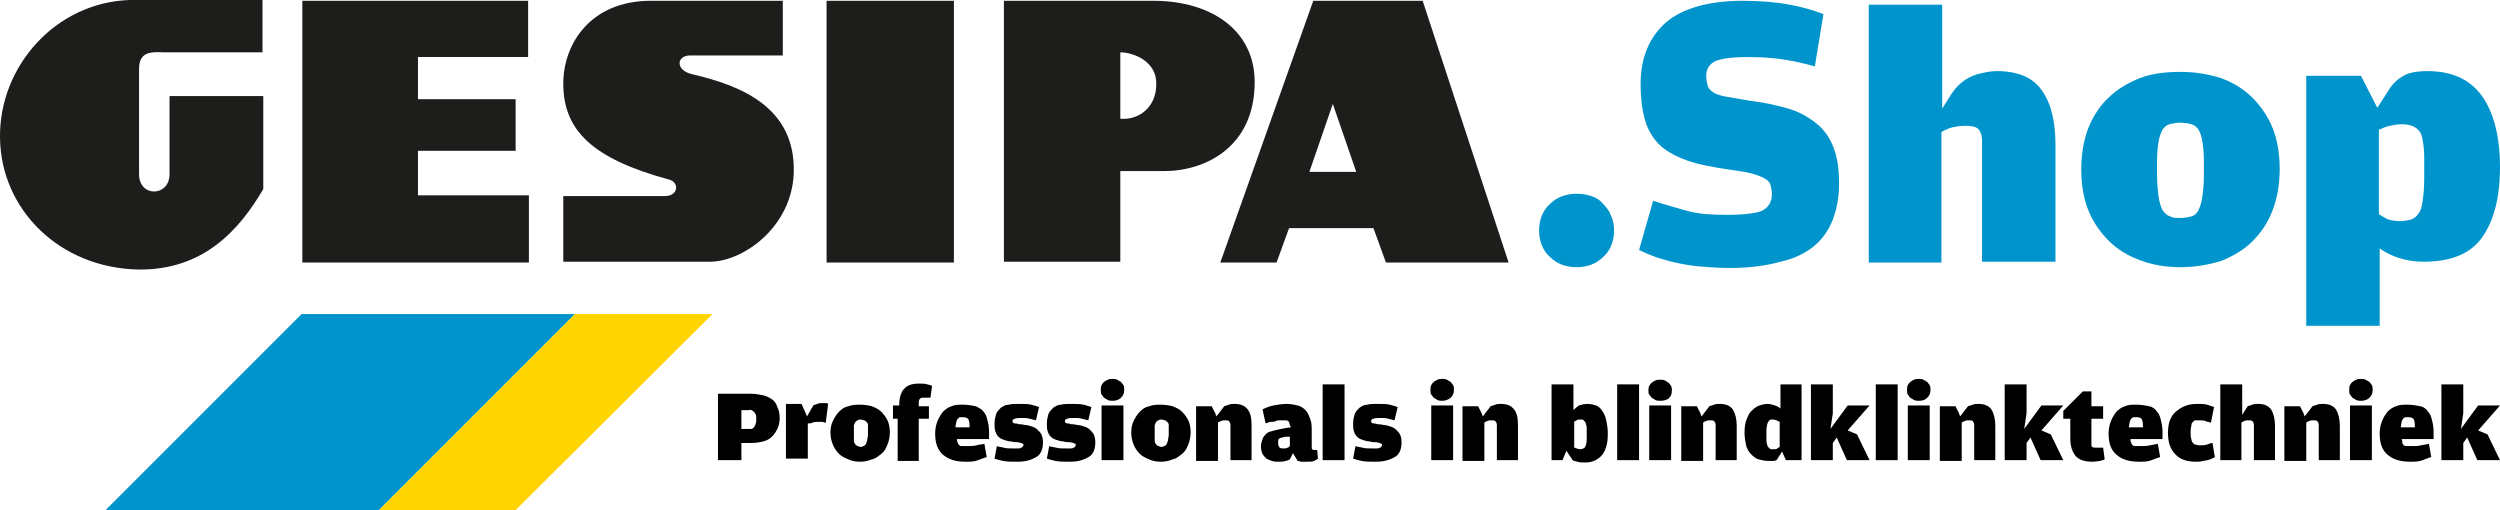
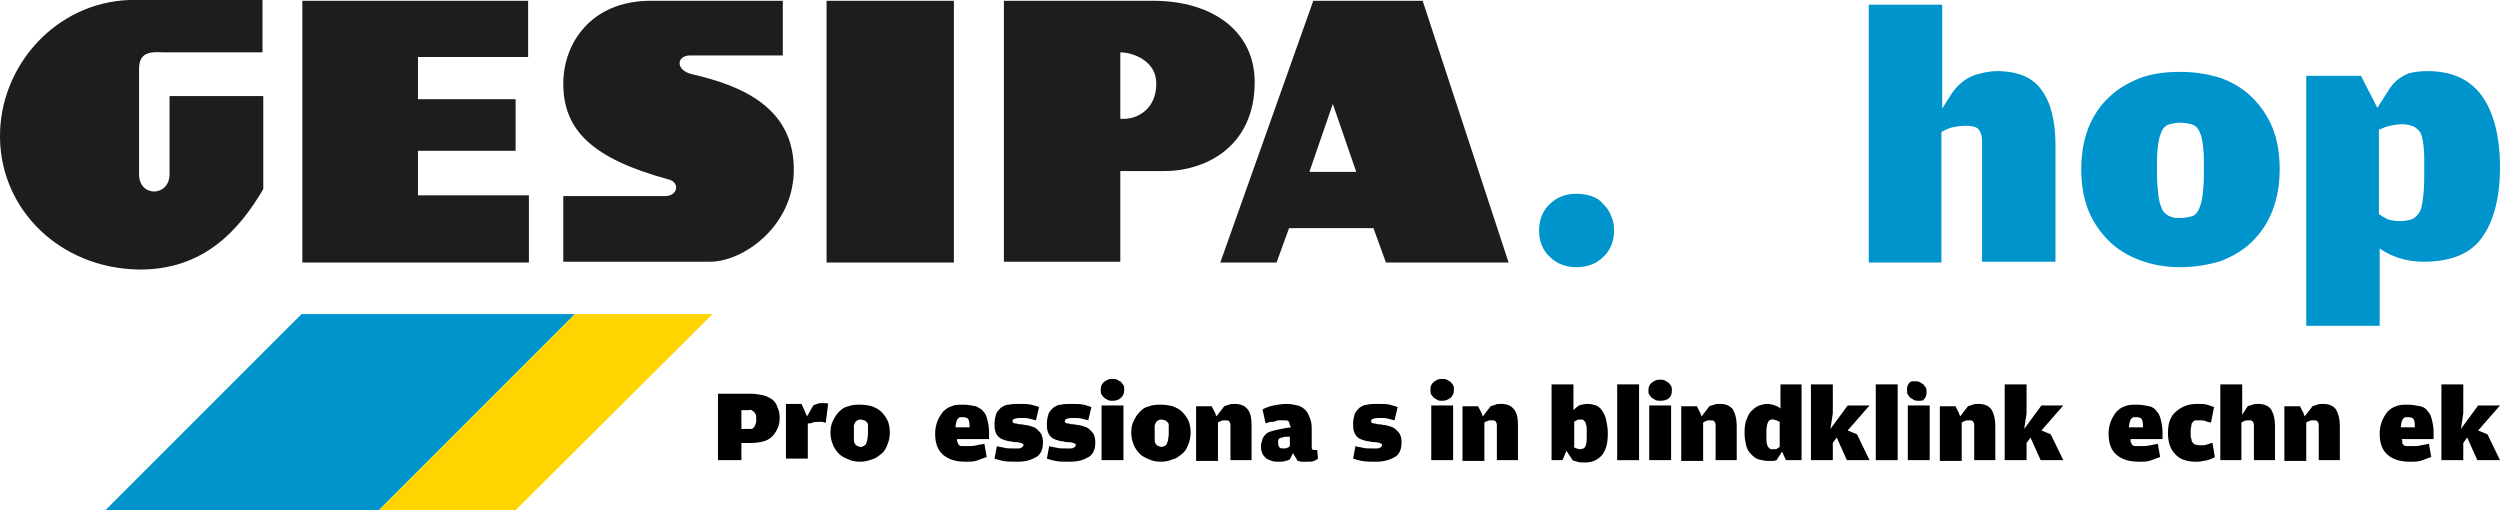
<svg xmlns="http://www.w3.org/2000/svg" version="1.1" id="Ebene_1" x="0px" y="0px" viewBox="0 0 320 65.3" style="enable-background:new 0 0 320 65.3;" xml:space="preserve">
  <style type="text/css">
	.st0{fill-rule:evenodd;clip-rule:evenodd;fill:#1D1D1B;}
	.st1{fill-rule:evenodd;clip-rule:evenodd;fill:#0094CC;}
	.st2{fill:#FFD400;}
	.st3{fill:#0094CC;}
</style>
  <g>
    <g>
      <path class="st0" d="M105.8,0.1h16.3v33.5h-16.3V0.1z M83.3,0.1h16.9v7H88.3c-1.7,0-1.9,1.9,0.3,2.4c6,1.4,13.3,4.1,13,12.7    c-0.3,7-6.6,11.3-10.7,11.3H72.1v-8.4h13c1.7,0,1.9-1.7,0.6-2.1c-10-2.7-13.6-6.4-13.6-12.3C72.1,5.6,75.6,0.1,83.3,0.1 M16.6,0    h17v6.7H20.9c-1.7-0.1-3.1,0-3.1,2.1v13.5c0,3,3.9,2.9,3.9,0v-10h12v11.9c-3.1,5.3-7.7,10.4-16,10.3C7.7,34.3,0.1,26.9,0,17.6    C-0.1,8.4,7.2,0.3,16.6,0 M38.6,0.1h29v7.2H53.5v5.4H66v6.6H53.5V25h14.2v8.6h-29V0.1z M128.6,0.1h19c7.6,0,13,3.9,13,10.4    c0,8.3-6.3,11.4-11.6,11.4h-5.6v11.6h-14.9V0.1z M168.1,0.1h14l11,33.5h-15.7l-1.6-4.4H165l-1.6,4.4h-7.2L168.1,0.1z M167.6,22    l3-8.7l3,8.7H167.6z M143.4,6.7c1.6,0,4.7,1.1,4.6,4.1c0,3-2.3,4.6-4.6,4.4V6.7z" />
    </g>
  </g>
  <polygon class="st1" points="48.5,65.3 13.5,65.3 38.6,40.2 73.6,40.2 " />
  <polygon class="st2" points="73.6,40.2 48.5,65.3 66,65.3 91.2,40.2 " />
  <g>
    <path class="st3" d="M201.8,34.2c-1.3,0-2.5-0.4-3.4-1.3c-0.9-0.8-1.4-2-1.4-3.4c0-1.4,0.5-2.6,1.4-3.4c0.9-0.9,2.1-1.3,3.4-1.3   c0.7,0,1.3,0.1,1.9,0.3c0.6,0.2,1.1,0.5,1.5,1c0.4,0.4,0.8,0.9,1,1.5c0.3,0.6,0.4,1.2,0.4,1.9c0,1.4-0.5,2.6-1.4,3.4   C204.3,33.8,203.1,34.2,201.8,34.2z" />
-     <path class="st3" d="M221.4,34.3c-1.4,0-2.7-0.1-3.9-0.2c-1.1-0.1-2.2-0.3-3.1-0.5c-0.9-0.2-1.8-0.5-2.5-0.7   c-0.8-0.3-1.5-0.6-2.1-0.9l1.8-6.3c1.5,0.5,3,0.9,4.4,1.3c1.4,0.4,3.1,0.5,5,0.5c2.2,0,3.7-0.2,4.5-0.5c0.8-0.4,1.3-1.1,1.3-2.1   c0-0.5-0.1-1-0.2-1.3c-0.1-0.3-0.4-0.6-0.8-0.8c-0.4-0.2-0.9-0.4-1.6-0.6c-0.7-0.2-1.7-0.3-2.9-0.5c-2-0.3-3.7-0.6-5.2-1.1   c-1.4-0.5-2.6-1.1-3.5-1.9c-0.9-0.8-1.6-1.9-2-3.2c-0.4-1.3-0.6-2.9-0.6-4.8c0-3.3,1.1-5.9,3.2-7.8c2.1-1.8,5.4-2.8,9.9-2.8   c2.4,0,4.4,0.2,6,0.5c1.6,0.3,3,0.7,4.3,1.2l-1.1,6.7c-1.4-0.4-2.8-0.7-4.1-0.9c-1.3-0.2-2.8-0.3-4.5-0.3c-2,0-3.3,0.2-4.1,0.5   c-0.8,0.4-1.2,1-1.2,1.9c0,0.5,0.1,1,0.2,1.3c0.1,0.4,0.4,0.6,0.8,0.9c0.4,0.2,1,0.4,1.7,0.5c0.7,0.1,1.7,0.3,2.9,0.5   c1.8,0.2,3.5,0.6,4.9,1s2.6,1.1,3.6,1.9c1,0.8,1.7,1.8,2.2,3.1c0.5,1.3,0.7,2.8,0.7,4.6c0,1.8-0.3,3.3-0.8,4.6   c-0.5,1.3-1.3,2.5-2.4,3.4s-2.5,1.6-4.3,2C226.1,34,224,34.3,221.4,34.3z" />
    <path class="st3" d="M248.6,33.6h-9.4V0.6h9.4v13.3l1.2-1.9c0.8-1.2,1.9-2.1,3.3-2.5c0,0,0,0,0,0c0.8-0.2,1.6-0.4,2.5-0.4   c2.6,0,4.6,0.8,5.7,2.4c1.2,1.6,1.8,4,1.8,7v15h-9.4V18.1c0-0.8-0.2-1.3-0.5-1.6c-0.3-0.3-0.9-0.4-1.6-0.4c-0.7,0-1.2,0.1-1.7,0.2   c-0.4,0.1-0.9,0.3-1.4,0.6V33.6z" />
    <path class="st3" d="M279.1,34.2c-1.9,0-3.6-0.3-5.2-0.9c-1.6-0.6-2.9-1.4-4-2.5c-1.1-1.1-2-2.4-2.6-3.9c-0.6-1.5-0.9-3.3-0.9-5.2   c0-2,0.3-3.7,0.9-5.3c0.6-1.5,1.5-2.9,2.6-3.9c1.1-1.1,2.5-1.9,4-2.5c1.6-0.6,3.3-0.8,5.2-0.8c1.9,0,3.6,0.3,5.2,0.8   c1.6,0.6,2.9,1.4,4,2.5c1.1,1.1,2,2.4,2.6,3.9c0.6,1.5,0.9,3.3,0.9,5.2c0,2-0.3,3.7-0.9,5.3s-1.5,2.9-2.6,4c-1.1,1.1-2.5,1.9-4,2.5   C282.7,33.9,280.9,34.2,279.1,34.2z M279.1,27.9c0.5,0,1-0.1,1.4-0.2c0.4-0.1,0.7-0.4,0.9-0.8c0.2-0.4,0.4-1,0.5-1.7   c0.1-0.7,0.2-1.7,0.2-2.9v-1.7c0-1-0.1-1.9-0.2-2.5c-0.1-0.7-0.3-1.2-0.5-1.5c-0.2-0.4-0.6-0.6-0.9-0.7c-0.4-0.1-0.9-0.2-1.4-0.2   s-1,0.1-1.4,0.2c-0.4,0.1-0.7,0.4-0.9,0.7c-0.2,0.4-0.4,0.9-0.5,1.5c-0.1,0.6-0.2,1.5-0.2,2.5v1.7c0,1.2,0.1,2.1,0.2,2.9   c0.1,0.7,0.3,1.3,0.5,1.7c0.3,0.4,0.6,0.7,1,0.8C278.1,27.9,278.5,27.9,279.1,27.9z" />
    <path class="st3" d="M305.9,11.3c0.6-0.9,1.4-1.5,2.4-1.9c0,0,0,0,0,0c0.7-0.2,1.5-0.3,2.4-0.3c3.2,0,5.5,1.1,7,3.2   c1.5,2.1,2.3,5.2,2.3,9.1c0,3.9-0.8,6.9-2.3,9s-4,3.1-7.5,3.1c-1.2,0-2.3-0.2-3.2-0.5c-0.9-0.3-1.7-0.7-2.4-1.2v9.9h-9.4v-32h7   l2.1,4.1L305.9,11.3z M305.7,28.1c0.4,0.1,0.9,0.2,1.5,0.2c0.6,0,1-0.1,1.4-0.2c0.4-0.1,0.7-0.4,1-0.8c0.3-0.4,0.4-0.9,0.5-1.6   c0.1-0.7,0.2-1.6,0.2-2.8v-2.8c0-0.9-0.1-1.6-0.2-2.2c-0.1-0.6-0.3-1-0.5-1.2s-0.5-0.5-0.9-0.6c-0.3-0.1-0.7-0.2-1.2-0.2   c-0.6,0-1.1,0.1-1.6,0.2c-0.5,0.1-0.9,0.3-1.4,0.5v10.8C304.9,27.7,305.3,27.9,305.7,28.1z" />
  </g>
  <g>
    <path d="M91.9,50.4h4.3c0.5,0,1,0.1,1.5,0.2c0.4,0.1,0.8,0.3,1.1,0.5c0.3,0.2,0.6,0.6,0.7,1c0.2,0.4,0.3,0.9,0.3,1.4   c0,0.5-0.1,1-0.3,1.4c-0.2,0.4-0.4,0.7-0.7,1c-0.3,0.3-0.7,0.5-1.1,0.6s-0.9,0.2-1.5,0.2h-1.3v2.2h-3V50.4z M95.8,54.9   c0.2,0,0.3,0,0.4,0c0.1,0,0.2-0.1,0.3-0.2s0.1-0.2,0.2-0.4s0.1-0.4,0.1-0.6v-0.2c0-0.2,0-0.4-0.1-0.5s-0.1-0.2-0.2-0.3   c-0.1-0.1-0.2-0.1-0.3-0.2s-0.3,0-0.4,0h-0.9v2.4H95.8z" />
    <path d="M104.1,51.9c0.1-0.1,0.3-0.1,0.5-0.2s0.4-0.1,0.6-0.1c0.2,0,0.3,0,0.5,0c0.1,0,0.2,0,0.3,0.1l-0.3,2.4   c-0.1,0-0.2,0-0.4-0.1c-0.2,0-0.4,0-0.6,0c-0.2,0-0.5,0-0.7,0.1s-0.4,0.1-0.6,0.1v4.5h-2.8v-7h2l0.7,1.6L104.1,51.9z" />
    <path d="M110.1,59.1c-0.6,0-1.1-0.1-1.5-0.3c-0.5-0.2-0.9-0.4-1.2-0.7s-0.6-0.7-0.8-1.2c-0.2-0.5-0.3-1-0.3-1.5   c0-0.6,0.1-1.1,0.3-1.5s0.4-0.8,0.8-1.2s0.7-0.6,1.2-0.7c0.5-0.2,1-0.2,1.5-0.2c0.6,0,1.1,0.1,1.5,0.2c0.5,0.2,0.9,0.4,1.2,0.7   c0.3,0.3,0.6,0.7,0.8,1.1s0.3,1,0.3,1.5c0,0.6-0.1,1.1-0.3,1.6c-0.2,0.5-0.4,0.9-0.8,1.2s-0.7,0.6-1.2,0.7   C111.1,59,110.6,59.1,110.1,59.1z M110.1,57.2c0.2,0,0.3,0,0.4-0.1c0.1,0,0.2-0.1,0.3-0.2c0.1-0.1,0.1-0.3,0.2-0.5   c0-0.2,0.1-0.5,0.1-0.8v-0.5c0-0.3,0-0.6,0-0.7c0-0.2-0.1-0.3-0.2-0.4s-0.2-0.2-0.3-0.2c-0.1,0-0.3-0.1-0.4-0.1   c-0.2,0-0.3,0-0.4,0.1c-0.1,0-0.2,0.1-0.3,0.2c-0.1,0.1-0.1,0.3-0.2,0.4c0,0.2,0,0.4,0,0.7v0.5c0,0.3,0,0.6,0,0.8   c0,0.2,0.1,0.4,0.2,0.5s0.2,0.2,0.3,0.2S109.9,57.2,110.1,57.2z" />
-     <path d="M114.3,53.5v-1.6h0.8c0-0.9,0.2-1.7,0.6-2.1c0.4-0.5,1.1-0.7,1.9-0.7c0.5,0,0.8,0,1.1,0.1c0.3,0.1,0.5,0.1,0.6,0.2   l-0.2,1.5h-0.8c-0.2,0-0.4,0-0.5,0.1c-0.1,0.1-0.2,0.2-0.2,0.5v0.5h1.3v1.6h-1.3v5.4h-2.7v-5.4H114.3z" />
    <path d="M122.6,56.7c0,0.1,0.1,0.2,0.2,0.3c0.1,0.1,0.2,0.1,0.4,0.1c0.2,0,0.3,0,0.6,0c0.4,0,0.8,0,1.2-0.1c0.3-0.1,0.7-0.1,1-0.2   l0.3,1.7c-0.3,0.1-0.6,0.2-1.1,0.4s-1,0.2-1.6,0.2c-1.3,0-2.2-0.3-2.9-0.9c-0.7-0.6-1-1.5-1-2.7c0-0.6,0.1-1.1,0.3-1.6   c0.2-0.5,0.4-0.8,0.7-1.2c0.3-0.3,0.7-0.6,1.1-0.7c0.4-0.2,0.9-0.2,1.5-0.2c0.6,0,1.1,0.1,1.6,0.2c0.4,0.2,0.8,0.4,1,0.7   c0.3,0.3,0.4,0.7,0.5,1.1c0.1,0.4,0.2,0.9,0.2,1.5v0.9h-4.1C122.5,56.4,122.5,56.5,122.6,56.7z M124.1,54.7v-0.2   c0-0.5-0.1-0.8-0.2-0.9s-0.3-0.2-0.6-0.2c-0.1,0-0.3,0-0.4,0c-0.1,0-0.2,0.1-0.3,0.2c-0.1,0.1-0.1,0.2-0.2,0.4   c0,0.2-0.1,0.4-0.1,0.7H124.1z" />
    <path d="M130.2,59.1c-0.7,0-1.3,0-1.8-0.1c-0.5-0.1-0.8-0.2-1.1-0.3l0.3-1.6c0.2,0.1,0.5,0.1,0.9,0.2c0.3,0.1,0.7,0.1,1.2,0.1   c0.2,0,0.4,0,0.6,0s0.3,0,0.4-0.1c0.1,0,0.2-0.1,0.2-0.1c0-0.1,0.1-0.1,0.1-0.2c0-0.1,0-0.2-0.1-0.2s-0.1-0.1-0.2-0.1   c-0.1,0-0.3-0.1-0.5-0.1s-0.5,0-0.8-0.1c-0.3,0-0.6-0.1-0.9-0.2c-0.3-0.1-0.5-0.2-0.7-0.4s-0.3-0.4-0.4-0.7c-0.1-0.3-0.1-0.6-0.1-1   c0-0.5,0.1-0.8,0.2-1.2c0.1-0.3,0.4-0.6,0.6-0.8c0.3-0.2,0.6-0.4,1-0.4c0.4-0.1,0.8-0.1,1.3-0.1c0.6,0,1.2,0,1.6,0.1   c0.4,0.1,0.7,0.2,1,0.3l-0.4,1.7c-0.3-0.1-0.5-0.1-0.8-0.2c-0.3-0.1-0.6-0.1-1-0.1c-0.4,0-0.7,0-0.9,0.1c-0.2,0-0.3,0.2-0.3,0.3   c0,0.1,0,0.2,0.1,0.2c0,0,0.1,0.1,0.2,0.1c0.1,0,0.3,0,0.5,0.1c0.2,0,0.4,0,0.8,0.1c0.3,0,0.6,0.1,0.9,0.2c0.3,0.1,0.5,0.2,0.7,0.4   c0.2,0.2,0.4,0.4,0.5,0.6s0.2,0.6,0.2,1c0,0.8-0.2,1.4-0.7,1.8C132,58.9,131.3,59.1,130.2,59.1z" />
    <path d="M136.9,59.1c-0.7,0-1.3,0-1.8-0.1c-0.5-0.1-0.8-0.2-1.1-0.3l0.3-1.6c0.2,0.1,0.5,0.1,0.9,0.2c0.3,0.1,0.7,0.1,1.2,0.1   c0.2,0,0.4,0,0.6,0s0.3,0,0.4-0.1c0.1,0,0.2-0.1,0.2-0.1c0-0.1,0.1-0.1,0.1-0.2c0-0.1,0-0.2-0.1-0.2s-0.1-0.1-0.2-0.1   c-0.1,0-0.3-0.1-0.5-0.1s-0.5,0-0.8-0.1c-0.3,0-0.6-0.1-0.9-0.2c-0.3-0.1-0.5-0.2-0.7-0.4s-0.3-0.4-0.4-0.7c-0.1-0.3-0.1-0.6-0.1-1   c0-0.5,0.1-0.8,0.2-1.2c0.1-0.3,0.4-0.6,0.6-0.8c0.3-0.2,0.6-0.4,1-0.4c0.4-0.1,0.8-0.1,1.3-0.1c0.6,0,1.2,0,1.6,0.1   c0.4,0.1,0.7,0.2,1,0.3l-0.4,1.7c-0.3-0.1-0.5-0.1-0.8-0.2c-0.3-0.1-0.6-0.1-1-0.1c-0.4,0-0.7,0-0.9,0.1c-0.2,0-0.3,0.2-0.3,0.3   c0,0.1,0,0.2,0.1,0.2c0,0,0.1,0.1,0.2,0.1c0.1,0,0.3,0,0.5,0.1c0.2,0,0.4,0,0.8,0.1c0.3,0,0.6,0.1,0.9,0.2c0.3,0.1,0.5,0.2,0.7,0.4   c0.2,0.2,0.4,0.4,0.5,0.6s0.2,0.6,0.2,1c0,0.8-0.2,1.4-0.7,1.8C138.7,58.9,138,59.1,136.9,59.1z" />
    <path d="M142.4,51.3c-0.2,0-0.4,0-0.6-0.1c-0.2-0.1-0.3-0.2-0.5-0.3c-0.1-0.1-0.2-0.3-0.3-0.4s-0.1-0.4-0.1-0.6   c0-0.2,0-0.4,0.1-0.6s0.2-0.3,0.3-0.4c0.1-0.1,0.3-0.2,0.5-0.3s0.4-0.1,0.6-0.1s0.4,0,0.6,0.1c0.2,0.1,0.3,0.2,0.5,0.3   c0.1,0.1,0.2,0.3,0.3,0.4s0.1,0.4,0.1,0.6c0,0.4-0.1,0.7-0.4,1C143.2,51.2,142.8,51.3,142.4,51.3z M141,51.9h2.8v7H141V51.9z" />
    <path d="M148.6,59.1c-0.6,0-1.1-0.1-1.5-0.3c-0.5-0.2-0.9-0.4-1.2-0.7s-0.6-0.7-0.8-1.2c-0.2-0.5-0.3-1-0.3-1.5   c0-0.6,0.1-1.1,0.3-1.5s0.4-0.8,0.8-1.2s0.7-0.6,1.2-0.7c0.5-0.2,1-0.2,1.5-0.2c0.6,0,1.1,0.1,1.5,0.2c0.5,0.2,0.9,0.4,1.2,0.7   c0.3,0.3,0.6,0.7,0.8,1.1s0.3,1,0.3,1.5c0,0.6-0.1,1.1-0.3,1.6c-0.2,0.5-0.4,0.9-0.8,1.2s-0.7,0.6-1.2,0.7   C149.6,59,149.1,59.1,148.6,59.1z M148.6,57.2c0.2,0,0.3,0,0.4-0.1c0.1,0,0.2-0.1,0.3-0.2c0.1-0.1,0.1-0.3,0.2-0.5   c0-0.2,0.1-0.5,0.1-0.8v-0.5c0-0.3,0-0.6,0-0.7c0-0.2-0.1-0.3-0.2-0.4s-0.2-0.2-0.3-0.2c-0.1,0-0.3-0.1-0.4-0.1   c-0.2,0-0.3,0-0.4,0.1c-0.1,0-0.2,0.1-0.3,0.2c-0.1,0.1-0.1,0.3-0.2,0.4c0,0.2,0,0.4,0,0.7v0.5c0,0.3,0,0.6,0,0.8   c0,0.2,0.1,0.4,0.2,0.5s0.2,0.2,0.3,0.2S148.4,57.2,148.6,57.2z" />
    <path d="M156.7,52c0.2-0.1,0.4-0.1,0.6-0.2c0.2-0.1,0.5-0.1,0.7-0.1c0.8,0,1.3,0.2,1.7,0.7s0.5,1.2,0.5,2.1v4.4h-2.7v-4.5   c0-0.2-0.1-0.4-0.2-0.5c-0.1-0.1-0.3-0.1-0.5-0.1c-0.2,0-0.4,0-0.5,0.1c-0.1,0-0.3,0.1-0.4,0.2v4.9h-2.8v-7h2   c0.1,0.2,0.2,0.4,0.3,0.6c0.1,0.2,0.2,0.3,0.2,0.5c0.1,0.1,0.1,0.2,0.1,0.2L156.7,52z" />
    <path d="M165.1,54.5c0-0.3-0.1-0.5-0.2-0.6s-0.3-0.1-0.6-0.1c-0.2,0-0.3,0-0.5,0c-0.2,0-0.3,0-0.5,0.1s-0.4,0.1-0.6,0.1   s-0.4,0.1-0.7,0.2l-0.4-1.8c0.4-0.2,0.9-0.4,1.4-0.5c0.5-0.1,1.1-0.2,1.7-0.2c0.5,0,1,0.1,1.4,0.2c0.4,0.1,0.7,0.3,1,0.6   c0.3,0.3,0.4,0.6,0.6,1.1s0.2,1,0.2,1.6v2c0,0.2,0,0.3,0.1,0.3c0,0.1,0.1,0.1,0.3,0.1h0.3l0.1,1.1c-0.1,0.1-0.3,0.2-0.5,0.3   c-0.2,0.1-0.6,0.1-1,0.1c-0.2,0-0.5,0-0.6,0c-0.2,0-0.3-0.1-0.5-0.1l-0.6-1l-0.4,0.8c-0.2,0.1-0.4,0.2-0.6,0.2   c-0.2,0.1-0.5,0.1-0.9,0.1c-0.3,0-0.5,0-0.8-0.1c-0.3-0.1-0.5-0.2-0.7-0.3c-0.2-0.2-0.4-0.4-0.5-0.6c-0.1-0.2-0.2-0.6-0.2-0.9   c0-0.4,0.1-0.7,0.2-1c0.1-0.3,0.3-0.5,0.5-0.7s0.6-0.3,1-0.4c0.4-0.1,0.9-0.2,1.4-0.3l0.7-0.1V54.5z M165.1,55.9   C165.1,55.9,165,55.9,165.1,55.9c-0.2,0-0.2,0-0.3,0c-0.1,0-0.2,0-0.3,0c-0.3,0.1-0.5,0.1-0.7,0.2s-0.2,0.3-0.2,0.5v0.1   c0,0.3,0.1,0.5,0.2,0.6c0.1,0.1,0.3,0.1,0.5,0.1c0.2,0,0.4,0,0.5-0.1c0.1,0,0.2-0.1,0.3-0.2V55.9z" />
-     <path d="M169.3,49.2h2.8v9.7h-2.8V49.2z" />
    <path d="M176.1,59.1c-0.7,0-1.3,0-1.8-0.1c-0.5-0.1-0.8-0.2-1.1-0.3l0.3-1.6c0.2,0.1,0.5,0.1,0.9,0.2c0.3,0.1,0.7,0.1,1.2,0.1   c0.2,0,0.4,0,0.6,0s0.3,0,0.4-0.1c0.1,0,0.2-0.1,0.2-0.1c0-0.1,0.1-0.1,0.1-0.2c0-0.1,0-0.2-0.1-0.2s-0.1-0.1-0.2-0.1   c-0.1,0-0.3-0.1-0.5-0.1s-0.5,0-0.8-0.1c-0.3,0-0.6-0.1-0.9-0.2c-0.3-0.1-0.5-0.2-0.7-0.4s-0.3-0.4-0.4-0.7c-0.1-0.3-0.1-0.6-0.1-1   c0-0.5,0.1-0.8,0.2-1.2c0.1-0.3,0.4-0.6,0.6-0.8c0.3-0.2,0.6-0.4,1-0.4c0.4-0.1,0.8-0.1,1.3-0.1c0.6,0,1.2,0,1.6,0.1   c0.4,0.1,0.7,0.2,1,0.3l-0.4,1.7c-0.3-0.1-0.5-0.1-0.8-0.2c-0.3-0.1-0.6-0.1-1-0.1c-0.4,0-0.7,0-0.9,0.1c-0.2,0-0.3,0.2-0.3,0.3   c0,0.1,0,0.2,0.1,0.2c0,0,0.1,0.1,0.2,0.1c0.1,0,0.3,0,0.5,0.1c0.2,0,0.4,0,0.8,0.1c0.3,0,0.6,0.1,0.9,0.2c0.3,0.1,0.5,0.2,0.7,0.4   c0.2,0.2,0.4,0.4,0.5,0.6s0.2,0.6,0.2,1c0,0.8-0.2,1.4-0.7,1.8C177.9,58.9,177.1,59.1,176.1,59.1z" />
    <path d="M184.6,51.3c-0.2,0-0.4,0-0.6-0.1c-0.2-0.1-0.3-0.2-0.5-0.3c-0.1-0.1-0.2-0.3-0.3-0.4s-0.1-0.4-0.1-0.6   c0-0.2,0-0.4,0.1-0.6s0.2-0.3,0.3-0.4c0.1-0.1,0.3-0.2,0.5-0.3s0.4-0.1,0.6-0.1s0.4,0,0.6,0.1c0.2,0.1,0.3,0.2,0.5,0.3   c0.1,0.1,0.2,0.3,0.3,0.4s0.1,0.4,0.1,0.6c0,0.4-0.1,0.7-0.4,1C185.3,51.2,185,51.3,184.6,51.3z M183.2,51.9h2.8v7h-2.8V51.9z" />
    <path d="M190.8,52c0.2-0.1,0.4-0.1,0.6-0.2c0.2-0.1,0.5-0.1,0.7-0.1c0.8,0,1.3,0.2,1.7,0.7s0.5,1.2,0.5,2.1v4.4h-2.7v-4.5   c0-0.2-0.1-0.4-0.2-0.5c-0.1-0.1-0.3-0.1-0.5-0.1c-0.2,0-0.4,0-0.5,0.1c-0.1,0-0.3,0.1-0.4,0.2v4.9h-2.8v-7h2   c0.1,0.2,0.2,0.4,0.3,0.6c0.1,0.2,0.2,0.3,0.2,0.5c0.1,0.1,0.1,0.2,0.1,0.2L190.8,52z" />
    <path d="M200,58.9h-1.4v-9.7h2.8v3.3c0.2-0.2,0.4-0.4,0.7-0.6c0.3-0.1,0.7-0.2,1.1-0.2c0.4,0,0.8,0.1,1.1,0.2   c0.3,0.1,0.6,0.4,0.8,0.7c0.2,0.3,0.4,0.7,0.5,1.2c0.1,0.5,0.2,1,0.2,1.7c0,1.2-0.2,2-0.7,2.7c-0.5,0.6-1.2,1-2.2,1   c-0.4,0-0.7,0-1-0.1s-0.5-0.1-0.6-0.2l-0.8-1.2L200,58.9z M201.4,57.2c0.1,0.1,0.2,0.1,0.4,0.2c0.1,0,0.3,0.1,0.4,0.1   c0.3,0,0.6-0.1,0.7-0.3c0.1-0.2,0.2-0.5,0.2-1V55c0-0.3,0-0.5-0.1-0.7c0-0.2-0.1-0.3-0.2-0.4s-0.2-0.2-0.2-0.2c-0.1,0-0.2,0-0.3,0   c-0.2,0-0.4,0-0.5,0.1s-0.3,0.1-0.3,0.2V57.2z" />
    <path d="M207,49.2h2.8v9.7H207V49.2z" />
    <path d="M212.5,51.3c-0.2,0-0.4,0-0.6-0.1c-0.2-0.1-0.3-0.2-0.5-0.3c-0.1-0.1-0.2-0.3-0.3-0.4S211,50.2,211,50c0-0.2,0-0.4,0.1-0.6   s0.2-0.3,0.3-0.4c0.1-0.1,0.3-0.2,0.5-0.3s0.4-0.1,0.6-0.1c0.2,0,0.4,0,0.6,0.1s0.3,0.2,0.5,0.3c0.1,0.1,0.2,0.3,0.3,0.4   c0.1,0.2,0.1,0.4,0.1,0.6c0,0.4-0.1,0.7-0.4,1C213.3,51.2,213,51.3,212.5,51.3z M211.1,51.9h2.8v7h-2.8V51.9z" />
    <path d="M218.8,52c0.2-0.1,0.4-0.1,0.6-0.2c0.2-0.1,0.5-0.1,0.7-0.1c0.8,0,1.3,0.2,1.7,0.7c0.3,0.5,0.5,1.2,0.5,2.1v4.4h-2.7v-4.5   c0-0.2-0.1-0.4-0.2-0.5c-0.1-0.1-0.3-0.1-0.5-0.1c-0.2,0-0.4,0-0.5,0.1c-0.1,0-0.3,0.1-0.4,0.2v4.9h-2.8v-7h2   c0.1,0.2,0.2,0.4,0.3,0.6c0.1,0.2,0.2,0.3,0.2,0.5c0.1,0.1,0.1,0.2,0.1,0.2L218.8,52z" />
    <path d="M227.8,49.2h2.8v9.7h-2l-0.5-1.1l-0.7,1.1c-0.1,0-0.2,0.1-0.4,0.1c-0.2,0-0.4,0-0.6,0c-0.5,0-0.9-0.1-1.3-0.2   c-0.4-0.1-0.7-0.4-1-0.7s-0.5-0.7-0.6-1.1c-0.1-0.5-0.2-1-0.2-1.6c0-0.8,0.1-1.4,0.3-1.8c0.2-0.5,0.4-0.9,0.7-1.1   c0.3-0.3,0.6-0.5,0.9-0.6c0.3-0.1,0.7-0.2,1-0.2c0.4,0,0.7,0.1,1,0.2c0.3,0.1,0.5,0.2,0.7,0.4V49.2z M227.8,54   c-0.1-0.1-0.3-0.1-0.4-0.2c-0.1,0-0.3-0.1-0.4-0.1c-0.1,0-0.2,0-0.3,0c-0.1,0-0.2,0.1-0.3,0.2c-0.1,0.1-0.1,0.2-0.2,0.4   c0,0.2-0.1,0.4-0.1,0.7v1.2c0,0.3,0,0.5,0.1,0.7c0,0.2,0.1,0.3,0.2,0.4c0.1,0.1,0.2,0.2,0.3,0.2c0.1,0,0.2,0,0.4,0   c0.2,0,0.3,0,0.4-0.1c0.1-0.1,0.2-0.1,0.3-0.2V54z" />
    <path d="M234.6,58.9h-2.8v-9.7h2.8v3.7l-0.3,2l2.2-3h2.8l-2.8,3.2l1.2,0.5l1.6,3.3h-2.9l-1.3-2.9l-0.5,0.7V58.9z" />
    <path d="M240.1,49.2h2.8v9.7h-2.8V49.2z" />
-     <path d="M245.6,51.3c-0.2,0-0.4,0-0.6-0.1c-0.2-0.1-0.3-0.2-0.5-0.3c-0.1-0.1-0.2-0.3-0.3-0.4s-0.1-0.4-0.1-0.6   c0-0.2,0-0.4,0.1-0.6s0.2-0.3,0.3-0.4c0.1-0.1,0.3-0.2,0.5-0.3s0.4-0.1,0.6-0.1c0.2,0,0.4,0,0.6,0.1s0.3,0.2,0.5,0.3   c0.1,0.1,0.2,0.3,0.3,0.4c0.1,0.2,0.1,0.4,0.1,0.6c0,0.4-0.1,0.7-0.4,1C246.4,51.2,246.1,51.3,245.6,51.3z M244.2,51.9h2.8v7h-2.8   V51.9z" />
+     <path d="M245.6,51.3c-0.2,0-0.4,0-0.6-0.1c-0.2-0.1-0.3-0.2-0.5-0.3c-0.1-0.1-0.2-0.3-0.3-0.4s-0.1-0.4-0.1-0.6   c0-0.2,0-0.4,0.1-0.6s0.2-0.3,0.3-0.4s0.4-0.1,0.6-0.1c0.2,0,0.4,0,0.6,0.1s0.3,0.2,0.5,0.3   c0.1,0.1,0.2,0.3,0.3,0.4c0.1,0.2,0.1,0.4,0.1,0.6c0,0.4-0.1,0.7-0.4,1C246.4,51.2,246.1,51.3,245.6,51.3z M244.2,51.9h2.8v7h-2.8   V51.9z" />
    <path d="M251.9,52c0.2-0.1,0.4-0.1,0.6-0.2c0.2-0.1,0.5-0.1,0.7-0.1c0.8,0,1.3,0.2,1.7,0.7c0.3,0.5,0.5,1.2,0.5,2.1v4.4h-2.7v-4.5   c0-0.2-0.1-0.4-0.2-0.5c-0.1-0.1-0.3-0.1-0.5-0.1c-0.2,0-0.4,0-0.5,0.1c-0.1,0-0.3,0.1-0.4,0.2v4.9h-2.8v-7h2   c0.1,0.2,0.2,0.4,0.3,0.6c0.1,0.2,0.2,0.3,0.2,0.5c0.1,0.1,0.1,0.2,0.1,0.2L251.9,52z" />
    <path d="M259.4,58.9h-2.8v-9.7h2.8v3.7l-0.3,2l2.2-3h2.8l-2.8,3.2l1.2,0.5l1.6,3.3h-2.9l-1.3-2.9l-0.5,0.7V58.9z" />
-     <path d="M267.8,59.1c-0.9,0-1.6-0.2-2.1-0.7c-0.4-0.5-0.7-1.2-0.7-2.2v-2.6h-0.9v-1l2.5-2.5h1.1v1.9h1.5v1.6h-1.5v3.1   c0,0.3,0,0.5,0.1,0.5c0.1,0.1,0.3,0.1,0.5,0.1h0.9l0.2,1.5c-0.1,0.1-0.4,0.1-0.6,0.2C268.6,59,268.2,59.1,267.8,59.1z" />
    <path d="M272.8,56.7c0,0.1,0.1,0.2,0.2,0.3c0.1,0.1,0.2,0.1,0.4,0.1c0.2,0,0.3,0,0.6,0c0.4,0,0.8,0,1.2-0.1s0.7-0.1,1-0.2l0.3,1.7   c-0.3,0.1-0.6,0.2-1.1,0.4s-1,0.2-1.6,0.2c-1.3,0-2.2-0.3-2.9-0.9c-0.7-0.6-1-1.5-1-2.7c0-0.6,0.1-1.1,0.3-1.6s0.4-0.8,0.7-1.2   c0.3-0.3,0.7-0.6,1.1-0.7c0.4-0.2,0.9-0.2,1.5-0.2c0.6,0,1.1,0.1,1.6,0.2s0.8,0.4,1,0.7c0.3,0.3,0.4,0.7,0.5,1.1   c0.1,0.4,0.2,0.9,0.2,1.5v0.9h-4.1C272.7,56.4,272.7,56.5,272.8,56.7z M274.3,54.7v-0.2c0-0.5-0.1-0.8-0.2-0.9   c-0.1-0.1-0.3-0.2-0.6-0.2c-0.1,0-0.3,0-0.4,0c-0.1,0-0.2,0.1-0.3,0.2c-0.1,0.1-0.1,0.2-0.2,0.4c0,0.2-0.1,0.4-0.1,0.7H274.3z" />
    <path d="M281.1,59.1c-1.2,0-2.1-0.3-2.7-1c-0.6-0.6-0.9-1.5-0.9-2.7c0-1.2,0.3-2.1,1-2.7s1.5-1,2.7-1c0.5,0,1,0,1.3,0.1   c0.3,0.1,0.6,0.2,0.9,0.3l-0.4,2c-0.3-0.1-0.5-0.1-0.7-0.2c-0.2-0.1-0.5-0.1-0.8-0.1c-0.2,0-0.3,0-0.5,0c-0.1,0-0.2,0.1-0.3,0.2   c-0.1,0.1-0.2,0.2-0.2,0.4c0,0.2-0.1,0.4-0.1,0.7v0.3c0,0.3,0,0.6,0.1,0.8c0,0.2,0.1,0.4,0.2,0.5c0.1,0.1,0.2,0.2,0.3,0.2   c0.1,0,0.3,0.1,0.5,0.1c0.4,0,0.7,0,1-0.1c0.3-0.1,0.5-0.2,0.7-0.2l0.3,1.8c-0.1,0.1-0.2,0.1-0.4,0.2c-0.1,0.1-0.3,0.1-0.5,0.2   c-0.2,0-0.4,0.1-0.6,0.1C281.6,59.1,281.4,59.1,281.1,59.1z" />
    <path d="M287,58.9h-2.8v-9.7h2.8v3.9l0.7-1.1c0.2-0.1,0.4-0.1,0.6-0.2c0.2-0.1,0.5-0.1,0.7-0.1c0.8,0,1.3,0.2,1.7,0.7   c0.3,0.5,0.5,1.2,0.5,2.1v4.4h-2.7v-4.5c0-0.2-0.1-0.4-0.2-0.5c-0.1-0.1-0.3-0.1-0.5-0.1c-0.2,0-0.4,0-0.5,0.1   c-0.1,0-0.3,0.1-0.4,0.2V58.9z" />
    <path d="M296,52c0.2-0.1,0.4-0.1,0.6-0.2c0.2-0.1,0.5-0.1,0.7-0.1c0.8,0,1.3,0.2,1.7,0.7c0.3,0.5,0.5,1.2,0.5,2.1v4.4h-2.7v-4.5   c0-0.2-0.1-0.4-0.2-0.5c-0.1-0.1-0.3-0.1-0.5-0.1c-0.2,0-0.4,0-0.5,0.1c-0.1,0-0.3,0.1-0.4,0.2v4.9h-2.8v-7h2   c0.1,0.2,0.2,0.4,0.3,0.6c0.1,0.2,0.2,0.3,0.2,0.5c0.1,0.1,0.1,0.2,0.1,0.2L296,52z" />
-     <path d="M302.2,51.3c-0.2,0-0.4,0-0.6-0.1c-0.2-0.1-0.3-0.2-0.5-0.3c-0.1-0.1-0.2-0.3-0.3-0.4s-0.1-0.4-0.1-0.6   c0-0.2,0-0.4,0.1-0.6s0.2-0.3,0.3-0.4c0.1-0.1,0.3-0.2,0.5-0.3s0.4-0.1,0.6-0.1c0.2,0,0.4,0,0.6,0.1s0.3,0.2,0.5,0.3   c0.1,0.1,0.2,0.3,0.3,0.4c0.1,0.2,0.1,0.4,0.1,0.6c0,0.4-0.1,0.7-0.4,1C303,51.2,302.6,51.3,302.2,51.3z M300.8,51.9h2.8v7h-2.8   V51.9z" />
    <path d="M307.5,56.7c0,0.1,0.1,0.2,0.2,0.3c0.1,0.1,0.2,0.1,0.4,0.1c0.2,0,0.3,0,0.6,0c0.4,0,0.8,0,1.2-0.1s0.7-0.1,1-0.2l0.3,1.7   c-0.3,0.1-0.6,0.2-1.1,0.4s-1,0.2-1.6,0.2c-1.3,0-2.2-0.3-2.9-0.9c-0.7-0.6-1-1.5-1-2.7c0-0.6,0.1-1.1,0.3-1.6s0.4-0.8,0.7-1.2   c0.3-0.3,0.7-0.6,1.1-0.7c0.4-0.2,0.9-0.2,1.5-0.2c0.6,0,1.1,0.1,1.6,0.2s0.8,0.4,1,0.7c0.3,0.3,0.4,0.7,0.5,1.1   c0.1,0.4,0.2,0.9,0.2,1.5v0.9h-4.1C307.5,56.4,307.5,56.5,307.5,56.7z M309.1,54.7v-0.2c0-0.5-0.1-0.8-0.2-0.9   c-0.1-0.1-0.3-0.2-0.6-0.2c-0.1,0-0.3,0-0.4,0c-0.1,0-0.2,0.1-0.3,0.2c-0.1,0.1-0.1,0.2-0.2,0.4c0,0.2-0.1,0.4-0.1,0.7H309.1z" />
    <path d="M315.3,58.9h-2.8v-9.7h2.8v3.7l-0.3,2l2.2-3h2.8l-2.8,3.2l1.2,0.5l1.6,3.3h-2.9l-1.3-2.9l-0.5,0.7V58.9z" />
  </g>
</svg>